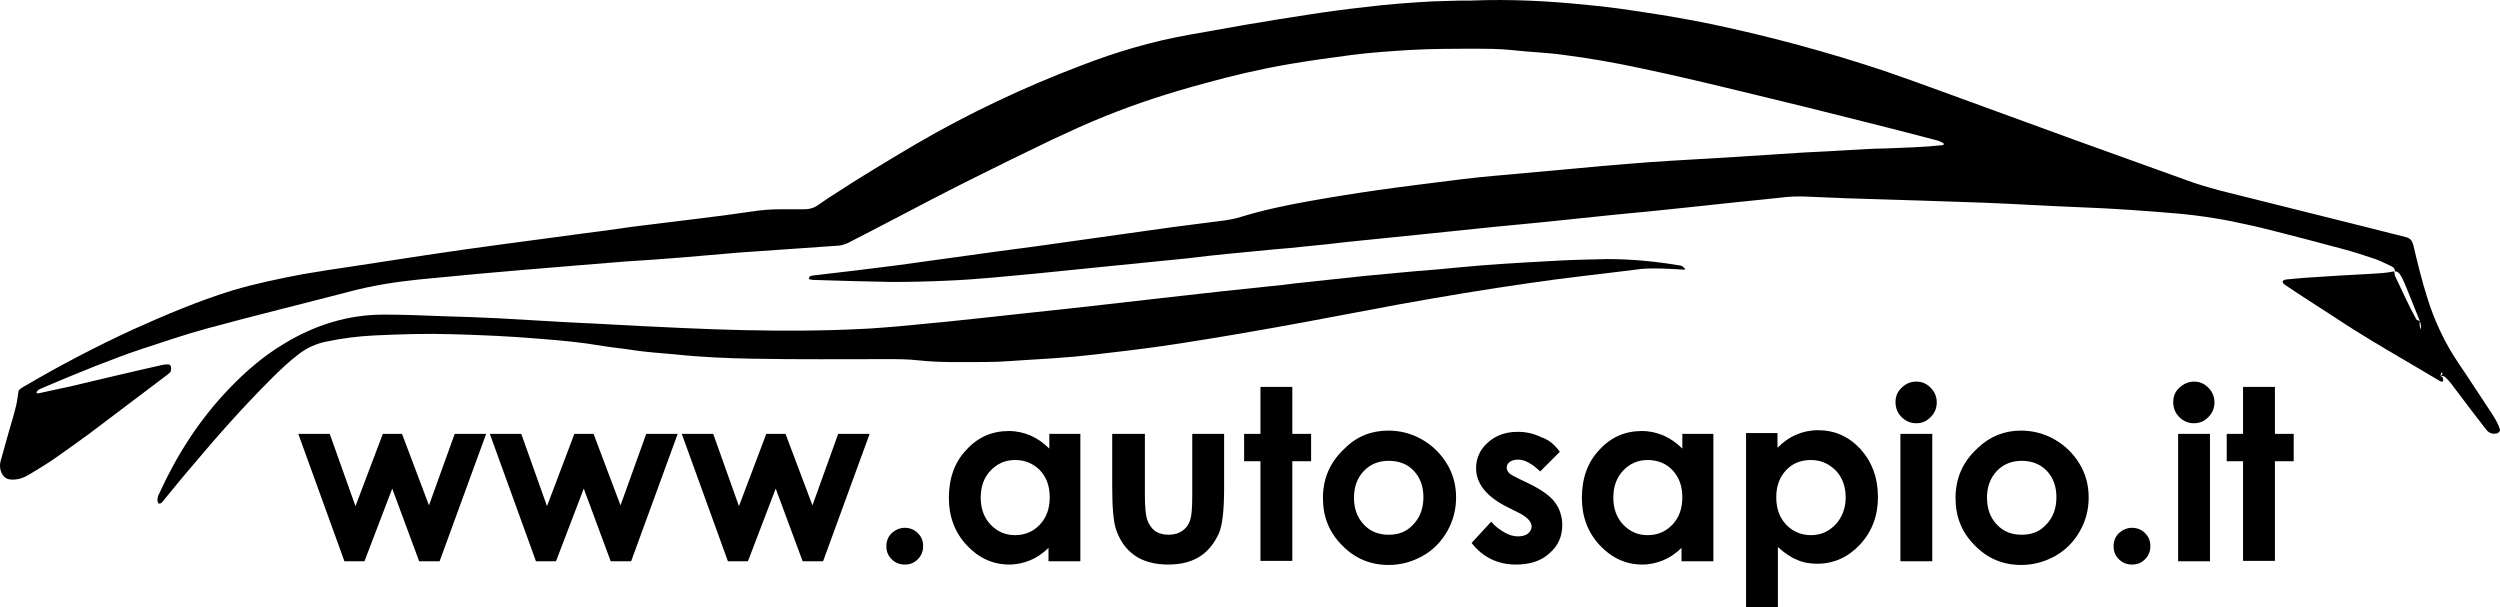
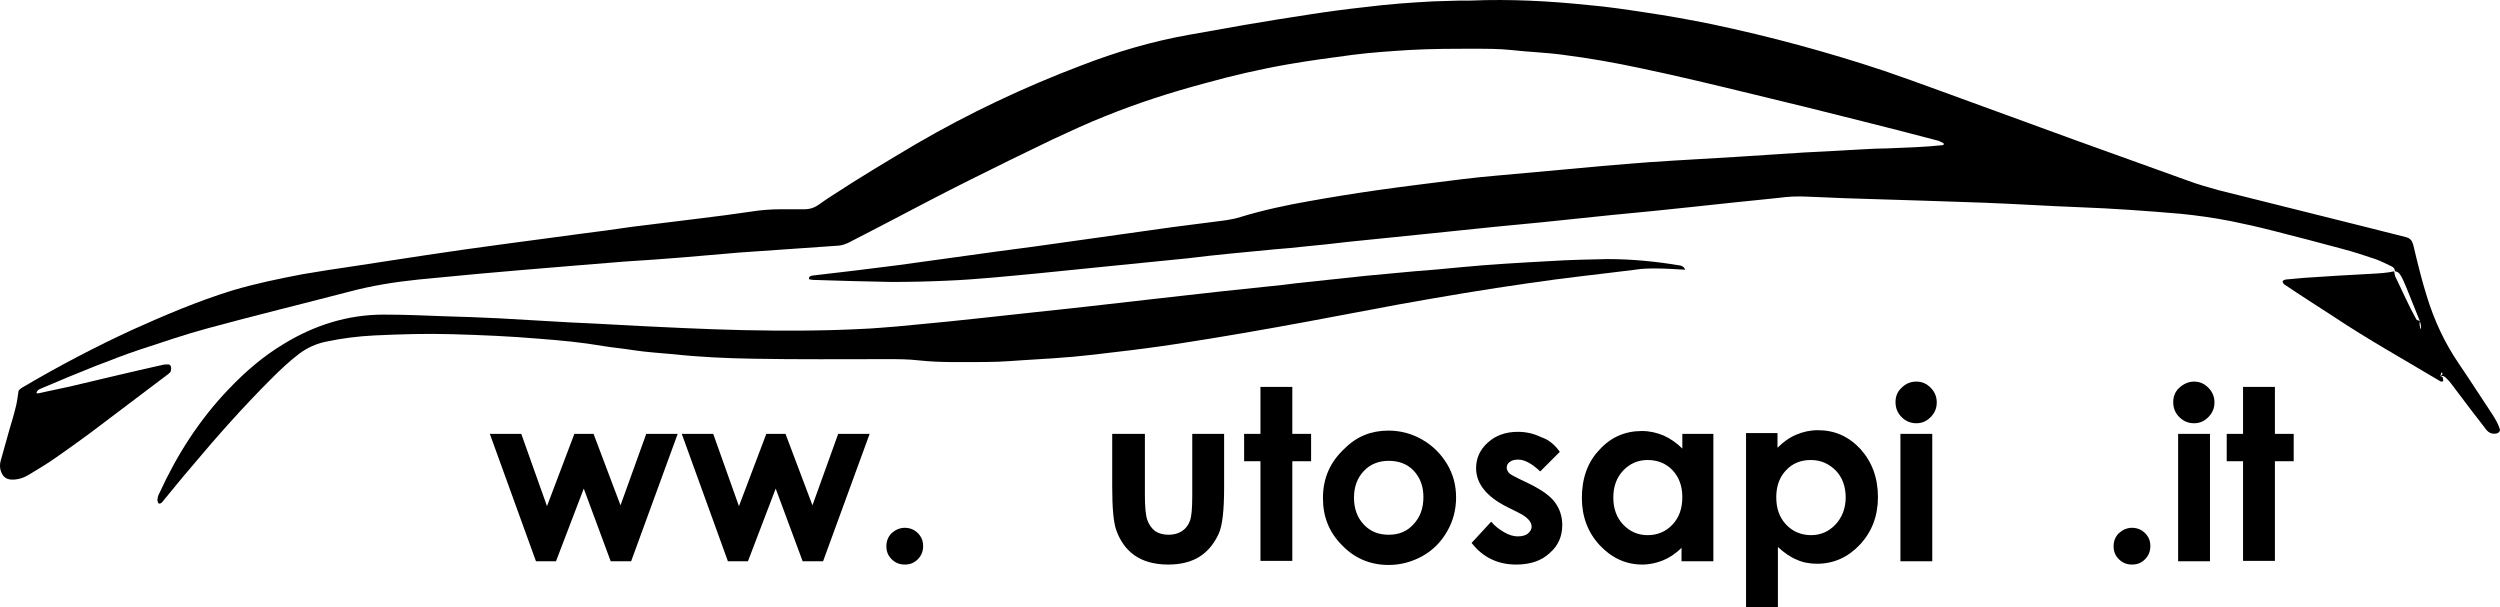
<svg xmlns="http://www.w3.org/2000/svg" id="logo" viewBox="0 0 4574.464 1110.731">
  <path id="auto-down" d="M4465.245,688.522c5.231,0,5.231,4.484,5.231,8.22,0,.747-.747,1.495-1.495,1.495-1.495,0-3.736,0-5.231-1.495-65.013-38.858-130.772-75.474-193.543-117.322-29.891-19.429-60.529-38.858-90.42-59.035-1.495-.747-2.242-2.989-2.989-4.484-.747-1.495,1.495-3.736,5.978-4.484,11.209-.747,21.671-2.242,32.88-2.989,41.1-2.989,82.947-5.231,124.047-7.473,13.451-.747,27.649-1.495,41.1-4.484.747,2.989.747,5.231,1.495,8.22,6.726,14.198,13.451,28.396,20.176,42.595,5.978,12.704,11.956,24.66,18.682,36.616.747,2.242,4.483,2.242,6.726,3.736-1.495,5.978,0,11.209,2.242,16.44h2.242c.747,2.242,0,2.989-2.242,2.242,0,0,0-1.495-.747-2.242,1.495-5.978,0-11.209-1.495-16.44-8.22-20.176-16.44-41.1-24.66-61.276-3.736-8.22-6.726-17.187-11.956-24.66-2.242-2.989-5.231-5.231-8.967-5.231,0-3.736-2.242-7.473-5.978-8.967-9.714-4.484-19.429-9.715-29.891-13.451-20.176-6.725-40.353-13.451-60.529-18.682-41.847-11.209-83.695-22.418-125.542-32.88-26.154-6.725-52.309-12.704-78.464-17.935-30.638-5.978-62.023-10.462-92.662-13.451-61.276-5.231-123.3-9.715-184.576-11.956-58.287-2.242-115.827-5.978-174.114-8.22-36.616-1.495-73.98-2.242-110.596-3.736-47.825-1.495-95.651-2.989-143.476-4.484-23.913-.747-47.825-2.242-71.738-2.989-16.44-.747-32.88,0-49.32,2.242-26.155,2.989-53.056,5.231-79.958,8.22-25.407,2.989-51.562,5.231-76.969,8.22-49.32,5.231-99.387,10.462-148.707,14.945-43.342,4.484-85.936,8.967-129.278,13.451-28.396,2.989-56.793,5.231-85.189,8.22-38.858,3.736-76.969,8.22-115.827,11.956-51.562,5.231-103.124,10.462-153.938,15.693-25.407,2.989-51.562,5.978-76.969,8.22-18.682,2.242-36.616,3.736-55.298,5.231-28.396,2.989-56.793,5.231-85.189,8.22-24.66,2.242-49.32,5.231-73.98,8.22-44.836,4.484-89.673,8.967-134.509,13.451-47.078,4.484-93.409,9.715-140.487,14.198-56.045,5.231-112.091,11.209-168.136,13.451-32.88,1.495-66.507,2.242-99.387,2.242-47.825-.747-95.651-2.242-143.476-3.736-2.989,0-5.231-.747-8.22-1.495.747-1.495.747-4.484,1.495-4.484,2.242-1.495,5.231-2.242,7.473-2.242,51.562-5.978,102.376-11.956,153.938-18.682,61.276-8.22,122.553-17.187,183.829-25.407,45.584-5.978,91.167-11.956,136.751-18.682,60.529-8.22,120.311-17.187,180.84-25.407,32.88-4.484,65.76-8.22,98.64-12.704,8.967-1.495,17.935-2.989,26.902-5.978,41.847-12.704,83.695-21.671,126.289-29.144,41.847-7.473,83.695-14.198,125.542-20.176,52.309-7.473,103.871-13.451,156.18-20.176,19.429-2.242,38.858-4.484,57.54-5.978,49.32-4.484,99.387-8.967,148.707-13.451,31.385-2.989,62.771-5.978,93.409-8.22,27.649-2.242,55.298-4.484,82.947-5.978,37.364-2.242,75.475-4.484,113.585-6.725,42.595-2.989,84.442-5.231,127.036-8.22,14.946-.747,29.144-1.495,44.089-2.242,22.418-1.495,44.089-2.242,66.507-3.736,13.451-.747,27.649-1.495,41.1-1.495,34.375-1.495,68.002-2.242,102.376-5.978.747,0,1.495-.747,1.495-1.495,0-.747,0-2.242-.747-2.242-4.484-2.242-8.22-4.484-12.704-5.231-45.584-11.956-91.167-23.913-136.751-35.122-64.265-16.44-128.531-32.133-193.543-47.825-70.991-17.187-141.234-34.375-212.973-49.32-45.584-9.715-91.914-17.935-138.993-23.913-32.133-4.484-64.265-5.231-96.398-8.967-21.671-2.242-44.089-2.242-66.507-2.242-39.605,0-79.211,0-118.816,2.242-35.122,2.242-69.496,4.484-104.618,8.967-39.605,5.231-78.464,10.462-117.322,17.187-51.562,8.967-103.124,20.924-153.938,35.122-61.276,16.44-121.805,35.869-180.84,59.782-32.133,12.704-64.266,27.649-96.398,42.595-51.562,24.66-103.124,50.067-153.938,75.475-46.331,23.165-91.915,47.078-137.498,70.991-27.649,14.198-55.298,29.144-83.694,43.342-5.231,2.242-9.715,3.736-15.693,4.484-60.529,4.484-121.058,8.22-182.334,12.704-35.122,2.989-69.496,5.978-104.618,8.967-35.122,2.989-70.244,5.231-104.618,7.473-27.649,2.242-55.298,4.484-82.947,6.725-35.869,2.989-71.738,5.978-107.607,8.967-25.407,2.242-51.562,4.484-76.969,6.725-36.616,3.736-73.233,6.725-109.849,10.462-43.342,4.484-85.936,11.209-127.784,22.418-85.936,22.418-171.873,43.342-257.062,66.507-41.847,11.209-82.947,25.407-124.047,38.858-27.649,8.967-55.298,20.176-82.947,30.638-33.627,13.451-66.507,26.902-99.387,41.1-2.242.747-5.231,2.242-6.725,4.484-.747.747-1.495,2.242-1.495,3.736.747,0,1.495.747,2.242.747,19.429-4.484,39.605-8.22,59.035-12.704,56.793-13.451,112.838-26.902,169.631-39.605,2.989-.747,5.231-.747,8.22-.747,2.989-.747,5.978.747,6.725,3.736.747,2.242.747,5.231,0,8.22-.747,2.242-2.989,4.484-5.231,5.978-47.825,35.869-95.651,72.485-143.476,108.354-20.176,14.945-40.353,29.144-60.529,43.342-15.693,11.209-32.133,20.924-49.32,31.385-9.715,5.978-19.429,9.715-31.385,9.715-10.462,0-17.187-4.484-20.924-14.945-2.242-5.978-2.242-12.704-.747-18.682,5.231-18.682,10.462-37.364,15.693-56.045,4.484-14.945,8.967-29.891,12.704-45.584,2.242-8.967,2.989-17.935,4.484-26.902,2.989-5.231,8.22-6.725,12.704-9.715,63.518-37.364,129.278-71.738,195.785-102.376,59.782-26.902,119.564-52.309,182.334-71.738,42.595-12.704,85.936-21.671,129.278-29.891,29.891-5.231,59.782-9.715,90.42-14.198,45.584-6.725,91.167-14.198,136.751-20.924,45.584-6.725,91.167-13.451,136.751-19.429,48.573-6.725,97.145-12.704,144.971-19.429,31.385-3.736,62.024-8.22,93.409-12.704,40.353-5.231,80.705-9.715,121.058-14.945,32.133-3.736,64.266-8.22,95.651-12.704,18.682-2.989,36.616-4.484,55.298-4.484h44.089c8.22,0,16.44-2.242,23.166-6.725,8.967-5.978,17.934-12.704,27.649-18.682,50.067-32.88,101.629-63.518,153.191-94.156,96.398-56.045,197.28-103.871,301.898-143.476,63.518-24.66,129.278-44.089,196.532-56.045,33.627-5.978,67.254-11.956,100.882-17.935,40.353-6.725,79.958-13.451,120.311-19.429,33.627-5.231,67.254-9.715,101.629-13.451,41.1-5.231,82.2-8.22,124.047-10.462,16.44-.747,32.88-.747,50.067-1.495h19.429c71.738-2.989,143.476.747,215.214,8.22,35.122,2.989,69.496,8.22,103.871,13.451,41.1,5.978,82.2,13.451,122.552,21.671,53.056,11.209,106.113,23.913,158.422,38.111,52.309,14.198,104.618,29.891,156.18,47.078,32.88,11.209,65.76,23.165,98.64,35.122,83.695,30.638,168.136,61.276,251.831,91.914,68.749,24.66,136.751,49.32,205.5,73.98,17.935,6.725,36.616,11.956,55.298,17.187,86.684,21.671,173.367,43.342,260.051,65.013,27.649,6.725,55.298,14.198,82.947,20.924,8.967,2.242,11.956,6.725,14.198,14.945,7.473,31.385,14.945,62.771,24.66,93.409,13.451,44.089,32.88,85.936,59.035,124.047,20.923,30.638,40.353,61.276,61.276,92.662,5.231,8.22,10.462,17.187,13.451,26.902.747,2.989-2.242,6.725-5.978,7.473-8.22,1.495-14.198-.747-19.429-7.473-18.682-23.913-37.364-48.573-55.298-72.485-5.978-8.22-11.956-16.44-19.429-23.165-3.738-2.989-6.727-2.242-8.969-1.495,1.495-1.495,2.989-2.242,3.736-3.736.747-2.242,0-2.989-2.242-2.989v2.242c-.748.747-.748,2.242-1.495,4.484" style="stroke-width: 0px;" />
  <path id="auto-up" d="M3083.538,493.484c-17.187-.747-35.122-2.242-52.309-2.242-12.704,0-26.155,0-38.858,2.242-65.013,8.22-130.025,14.945-195.038,24.66-79.211,11.209-158.422,24.66-237.633,38.858-56.793,10.462-114.333,21.671-171.125,32.133-76.969,14.198-153.938,27.649-231.654,39.605-38.858,5.978-78.464,11.209-118.069,15.693-24.66,2.989-49.32,5.978-73.98,8.22-24.66,2.242-49.32,3.736-73.98,5.231-28.396,1.495-56.793,4.484-85.936,4.484-41.847,0-82.947,1.495-124.047-2.989-19.429-2.242-38.858-2.242-58.287-2.242-81.453,0-162.158.747-243.611-.747-48.573-.747-97.893-2.989-146.465-8.22-24.66-2.242-49.32-3.736-73.98-7.473-17.934-2.989-36.616-4.484-54.551-7.473-38.858-6.725-78.464-10.462-118.069-13.451-52.309-4.484-104.618-6.725-157.674-8.22-47.825-1.495-95.651,0-143.476,2.242-29.891,1.495-59.035,5.231-87.431,11.209-18.682,3.736-35.122,11.209-50.067,22.418-18.682,14.198-35.122,29.891-51.562,46.331-50.815,50.815-98.64,104.618-144.971,159.916-18.682,21.671-36.616,44.089-54.551,65.76-2.242,2.242-5.978,2.989-6.725.747-.747-1.495-1.495-3.736-1.495-5.231s.747-3.736.747-5.231c.747-2.989,1.495-5.231,2.989-7.473,32.133-70.244,73.233-134.509,127.036-190.554,29.891-31.385,62.771-59.782,100.135-82.2,56.045-34.375,117.322-53.804,183.082-53.804,36.616,0,73.98,1.495,110.596,2.989,32.88.747,66.507,2.242,99.387,3.736,43.342,2.242,86.684,5.231,130.025,7.473,15.693.747,31.385,1.495,47.078,2.242,54.551,2.989,108.354,5.978,162.905,8.22,35.869,1.495,71.738,2.989,107.607,3.736,73.233,1.495,145.718,1.495,218.203-2.242,20.924-.747,42.594-2.989,63.518-4.484,31.385-2.989,62.771-5.978,93.409-8.967,20.924-2.242,41.847-4.484,63.518-6.725,64.266-6.725,128.531-14.198,192.796-20.924,39.605-4.484,78.464-8.967,118.069-13.451,41.847-4.484,84.442-9.715,126.289-14.198,28.396-2.989,56.793-5.978,85.189-8.967,17.187-1.495,35.122-3.736,52.309-5.978,41.847-4.484,84.442-8.967,126.289-13.451,29.144-2.989,59.034-5.231,88.178-8.22,28.396-2.242,56.793-4.484,85.189-7.473,54.551-5.231,108.354-8.22,162.905-11.209,35.122-2.242,70.244-2.989,105.365-3.736,45.584,0,90.42,4.484,134.509,11.956,4.484,1.494,6.726,3.736,8.22,7.473h0l-0-0Z" style="stroke-width: 0px;" />
  <path id="t2" d="M4104.312,707.951h58.287v85.936h34.375v50.067h-34.375v182.334h-58.287v-182.334h-29.891v-50.067h29.891v-85.936Z" style="stroke-width: 0px;" />
  <path id="i2" d="M3985.496,793.888h58.287v233.149h-58.287v-233.149ZM4014.639,698.237c10.462,0,18.682,3.736,26.155,11.209s11.209,16.44,11.209,26.902-3.736,19.429-11.209,26.902-15.693,11.209-26.155,11.209-19.429-3.736-26.902-11.209-11.209-16.44-11.209-27.649c0-10.462,3.736-19.429,11.209-26.155,8.22-7.473,17.187-11.209,26.902-11.209" style="stroke-width: 0px;" />
  <path id="punto2" d="M3901.054,965.76c8.967,0,17.187,2.989,23.913,9.715,6.726,6.725,9.714,14.198,9.714,23.913,0,8.967-2.989,17.187-9.714,23.913-6.726,6.725-14.198,9.715-23.913,9.715-8.967,0-17.187-2.989-23.913-9.715-6.726-6.725-9.714-14.198-9.714-23.913,0-8.967,2.989-17.187,9.714-23.913,6.725-5.978,14.946-9.715,23.913-9.715" style="stroke-width: 0px;" />
-   <path id="o2" d="M3699.291,843.208c-17.935,0-33.627,5.978-45.584,18.682-11.956,12.704-17.935,29.144-17.935,48.573,0,20.176,5.978,36.616,17.935,49.32,11.956,12.704,26.902,18.682,45.584,18.682s33.627-5.978,45.583-19.429c11.956-12.704,17.935-29.144,17.935-49.32,0-20.176-5.978-35.869-17.935-48.573-11.956-11.956-26.902-17.935-45.583-17.935M3697.796,787.909c21.671,0,42.595,5.231,62.023,16.44,19.429,11.209,34.374,26.155,45.583,44.836,11.209,18.682,16.44,38.858,16.44,61.276,0,21.671-5.231,42.594-16.44,62.024-11.209,19.429-26.155,34.375-44.836,44.836-18.682,10.462-39.605,16.44-62.023,16.44-33.627,0-62.023-11.956-85.189-35.869-23.913-23.913-35.122-52.309-35.122-86.684,0-36.616,13.451-66.507,40.353-91.167,22.418-21.671,49.32-32.133,79.211-32.133" style="stroke-width: 0px;" />
  <path id="i1" d="M3477.351,793.888h58.287v233.149h-58.287v-233.149ZM3506.494,698.237c10.462,0,18.682,3.736,26.155,11.209s11.209,16.44,11.209,26.902-3.736,19.429-11.209,26.902-15.693,11.209-26.155,11.209-19.429-3.736-26.902-11.209-11.209-16.44-11.209-27.649c0-10.462,3.736-19.429,11.209-26.155,7.473-7.473,16.44-11.209,26.902-11.209" style="stroke-width: 0px;" />
  <path id="p" d="M3313.698,841.713c-18.682,0-33.627,5.978-45.584,18.682-11.956,12.704-17.935,29.144-17.935,49.32,0,20.924,5.978,37.364,17.935,50.067,11.956,12.704,27.649,19.429,45.584,19.429s32.88-6.725,44.836-19.429c11.956-12.704,18.682-29.891,18.682-49.32,0-20.176-5.978-36.616-17.935-49.32-12.704-12.703-27.649-19.429-45.584-19.429M3252.422,793.888v25.407c10.462-10.462,21.671-18.682,34.375-23.913,11.956-5.231,25.407-8.22,39.605-8.22,30.638,0,56.045,11.209,77.716,34.375,20.924,23.165,32.133,52.309,32.133,88.178,0,34.375-11.209,63.518-32.88,86.684-21.671,23.165-47.825,35.122-78.464,35.122-13.451,0-26.155-2.242-37.364-7.473-11.209-4.484-23.166-12.704-34.375-23.165v109.849h-58.287v-318.338h57.54v1.495Z" style="stroke-width: 0px;" />
  <path id="a2" d="M3014.789,841.713c-17.935,0-32.88,6.725-44.836,19.429-11.956,12.704-17.935,29.144-17.935,49.32,0,20.176,5.978,36.616,17.935,49.32,11.956,12.704,26.902,19.429,44.836,19.429,18.682,0,33.627-6.725,45.584-19.429,11.956-12.704,17.935-29.144,17.935-50.067,0-20.176-5.978-36.616-17.935-49.32-11.209-11.956-26.902-18.682-45.584-18.682M3076.813,793.888h58.287v233.149h-58.287v-24.66c-11.209,11.209-23.166,18.682-34.375,23.166-11.209,4.484-23.913,7.473-37.364,7.473-29.891,0-56.045-11.956-77.716-35.122-21.671-23.165-32.88-52.309-32.88-86.684,0-35.869,10.462-65.76,32.133-88.178,20.924-23.165,47.078-34.375,77.716-34.375,14.198,0,26.902,2.989,39.605,8.22,11.956,5.231,23.913,13.451,34.375,23.913v-26.902h-1.494Z" style="stroke-width: 0px;" />
  <path id="s" d="M2854.126,826.768l-35.869,35.869c-14.946-14.198-28.396-21.671-40.353-21.671-6.725,0-11.956,1.495-15.693,4.484-3.736,2.989-5.231,5.978-5.231,10.462,0,2.989,1.495,5.978,3.736,8.967s8.22,5.978,17.187,10.462l21.671,10.462c22.418,11.209,38.111,22.418,46.331,34.375,8.22,11.209,12.704,25.407,12.704,40.353,0,20.924-7.473,38.111-23.166,51.562-14.946,14.198-35.869,20.924-61.276,20.924-33.627,0-61.276-13.451-81.453-39.605l35.869-38.858c6.725,8.22,14.946,14.198,23.913,19.429,8.967,5.231,17.187,7.473,24.66,7.473s14.198-1.495,18.682-5.231,6.725-8.22,6.725-12.704c0-8.967-8.22-17.935-25.407-26.155l-19.429-9.715c-37.364-18.682-56.793-42.594-56.793-70.991,0-18.682,7.473-34.375,21.671-47.078s32.133-19.429,54.551-19.429c14.946,0,29.144,2.989,42.595,9.715,14.198,4.484,25.408,14.198,34.375,26.902" style="stroke-width: 0px;" />
  <path id="o1" d="M2541.019,843.208c-17.935,0-33.627,5.978-45.584,18.682-11.956,12.704-17.935,29.144-17.935,48.573,0,20.176,5.978,36.616,17.935,49.32,11.956,12.704,26.902,18.682,45.584,18.682s33.627-5.978,45.584-19.429c11.956-12.704,17.935-29.144,17.935-49.32,0-20.176-5.978-35.869-17.935-48.573-11.209-11.956-26.902-17.935-45.584-17.935M2540.271,787.909c21.671,0,42.595,5.231,62.023,16.44,19.429,11.209,34.375,26.155,45.584,44.836,11.209,18.682,16.44,38.858,16.44,61.276,0,21.671-5.231,42.594-16.44,62.024-11.209,19.429-26.155,34.375-44.836,44.836-18.682,10.462-39.605,16.44-62.023,16.44-33.627,0-62.023-11.956-85.189-35.869-23.913-23.913-35.122-52.309-35.122-86.684,0-36.616,13.451-66.507,40.353-91.167,21.671-21.671,48.573-32.133,79.211-32.133" style="stroke-width: 0px;" />
  <path id="t1" d="M2306.375,707.951h58.287v85.936h34.375v50.067h-34.375v182.334h-58.287v-182.334h-29.891v-50.067h29.891v-85.936Z" style="stroke-width: 0px;" />
  <path id="u" d="M2035.862,793.888h59.035v112.091c0,21.671,1.495,37.364,4.484,45.584s7.473,14.945,14.198,20.176c6.725,4.484,14.946,6.725,24.66,6.725s17.935-2.242,24.66-6.725c6.725-4.484,11.956-11.209,14.946-20.176,2.242-6.725,3.736-20.924,3.736-43.342v-114.333h58.287v98.64c0,40.353-2.989,68.749-9.714,83.694-8.22,17.935-19.429,32.133-34.375,41.847-14.946,9.715-34.375,14.945-58.287,14.945-25.407,0-46.331-5.978-62.023-17.187-15.693-11.209-26.902-27.649-33.627-47.825-4.484-14.198-6.725-39.605-6.725-76.969v-97.145h.747-0Z" style="stroke-width: 0px;" />
-   <path id="a1" d="M1857.264,841.713c-17.934,0-32.88,6.725-44.836,19.429-11.956,12.704-17.934,29.144-17.934,49.32,0,20.176,5.978,36.616,17.934,49.32,11.956,12.704,26.902,19.429,44.836,19.429,18.682,0,33.627-6.725,45.584-19.429,11.956-12.704,17.934-29.144,17.934-50.067,0-20.176-5.978-36.616-17.934-49.32-11.956-11.956-26.902-18.682-45.584-18.682M1918.541,793.888h58.287v233.149h-58.287v-24.66c-11.209,11.209-23.166,18.682-34.375,23.166-11.209,4.484-23.913,7.473-37.364,7.473-29.891,0-56.045-11.956-77.716-35.122-21.671-23.165-32.88-52.309-32.88-86.684,0-35.869,10.462-65.76,32.133-88.178,20.924-23.165,47.078-34.375,77.716-34.375,14.198,0,26.902,2.989,39.605,8.22,11.956,5.231,23.913,13.451,34.375,23.913v-26.902h-1.494Z" style="stroke-width: 0px;" />
  <path id="punto1" d="M1655.501,965.76c8.967,0,17.187,2.989,23.913,9.715,6.725,6.725,9.715,14.198,9.715,23.913,0,8.967-2.989,17.187-9.715,23.913-6.725,6.725-14.198,9.715-23.913,9.715-8.967,0-17.187-2.989-23.913-9.715s-9.715-14.198-9.715-23.913c0-8.967,2.989-17.187,9.715-23.913,6.725-5.978,14.945-9.715,23.913-9.715" style="stroke-width: 0px;" />
  <path id="w3" d="M1247.49,793.888h57.54l47.078,132.267,50.067-132.267h35.122l49.32,130.773,47.078-130.773h57.54l-85.189,233.149h-37.364l-49.32-133.015-50.815,133.015h-36.616l-84.442-233.149h0Z" style="stroke-width: 0px;" />
  <path id="w2" d="M896.272,793.888h57.54l47.078,132.267,50.067-132.267h35.122l49.32,130.773,47.078-130.773h57.54l-85.189,233.149h-37.364l-49.32-133.015-50.815,133.015h-36.616l-84.442-233.149Z" style="stroke-width: 0px;" />
-   <path id="w1" d="M545.802,793.888h57.54l47.078,132.267,50.067-132.267h35.122l49.32,130.773,47.078-130.773h57.54l-85.189,233.149h-37.364l-49.32-133.015-50.815,133.015h-36.616l-84.442-233.149Z" style="stroke-width: 0px;" />
</svg>